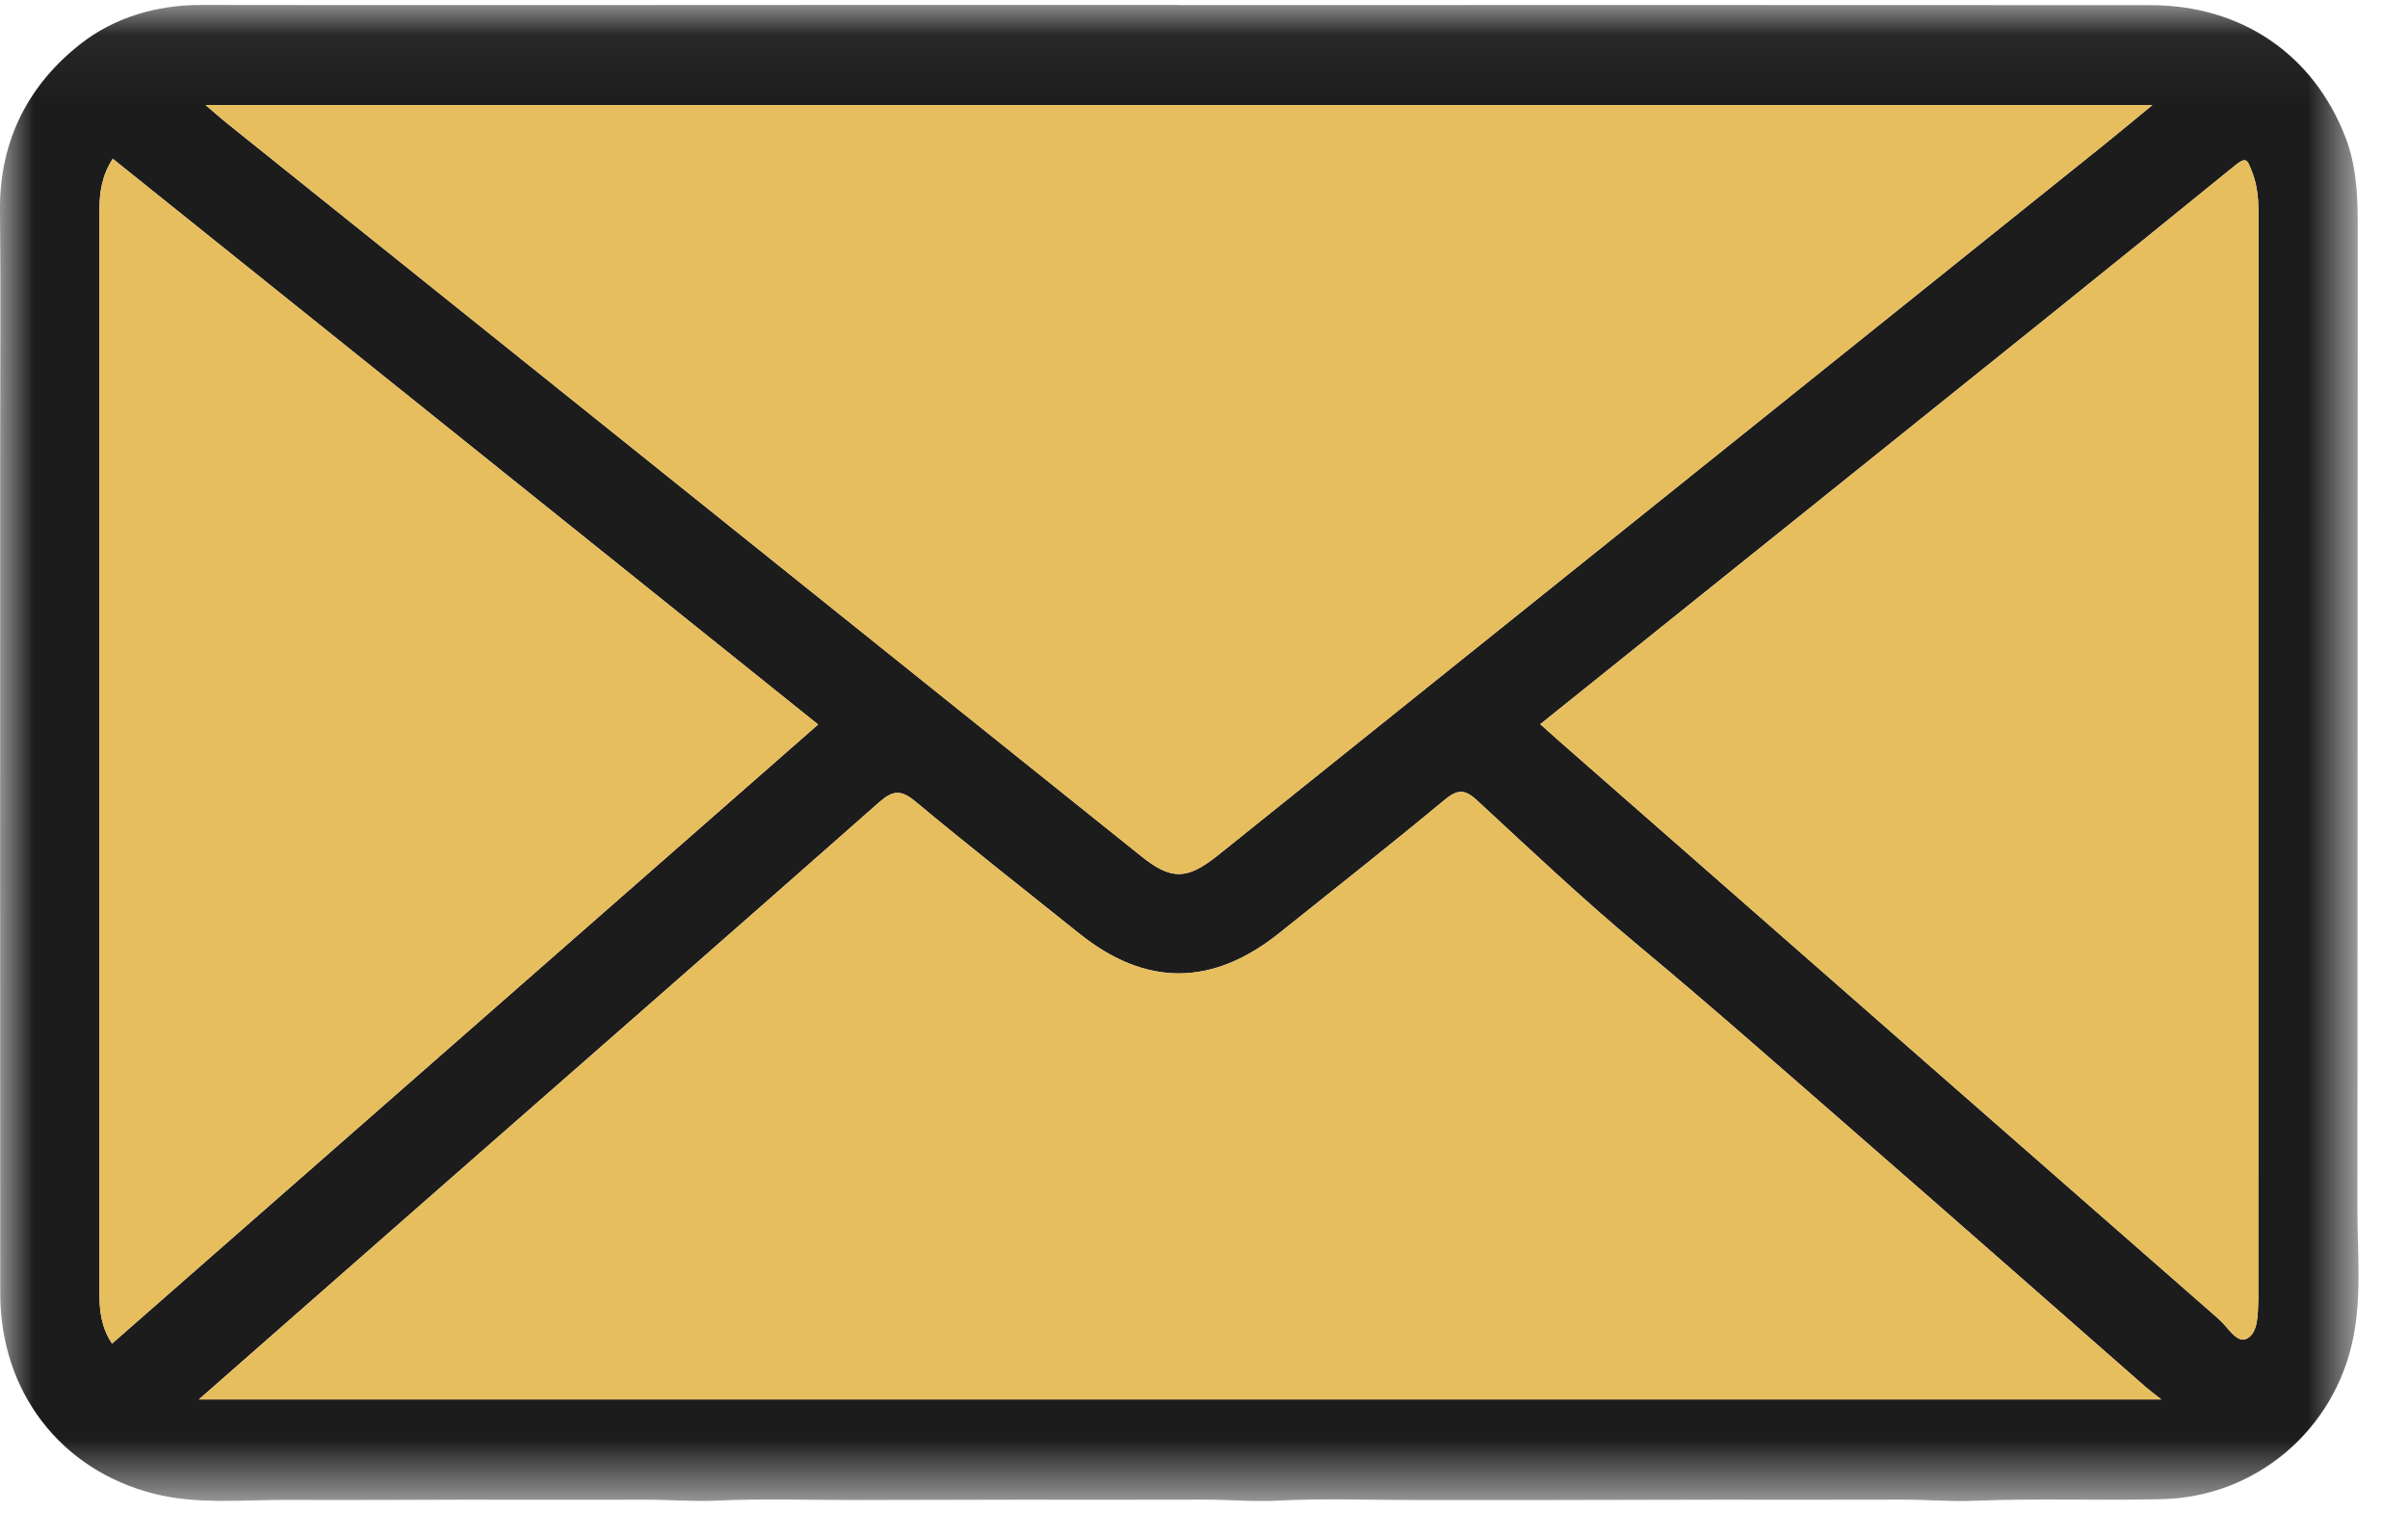
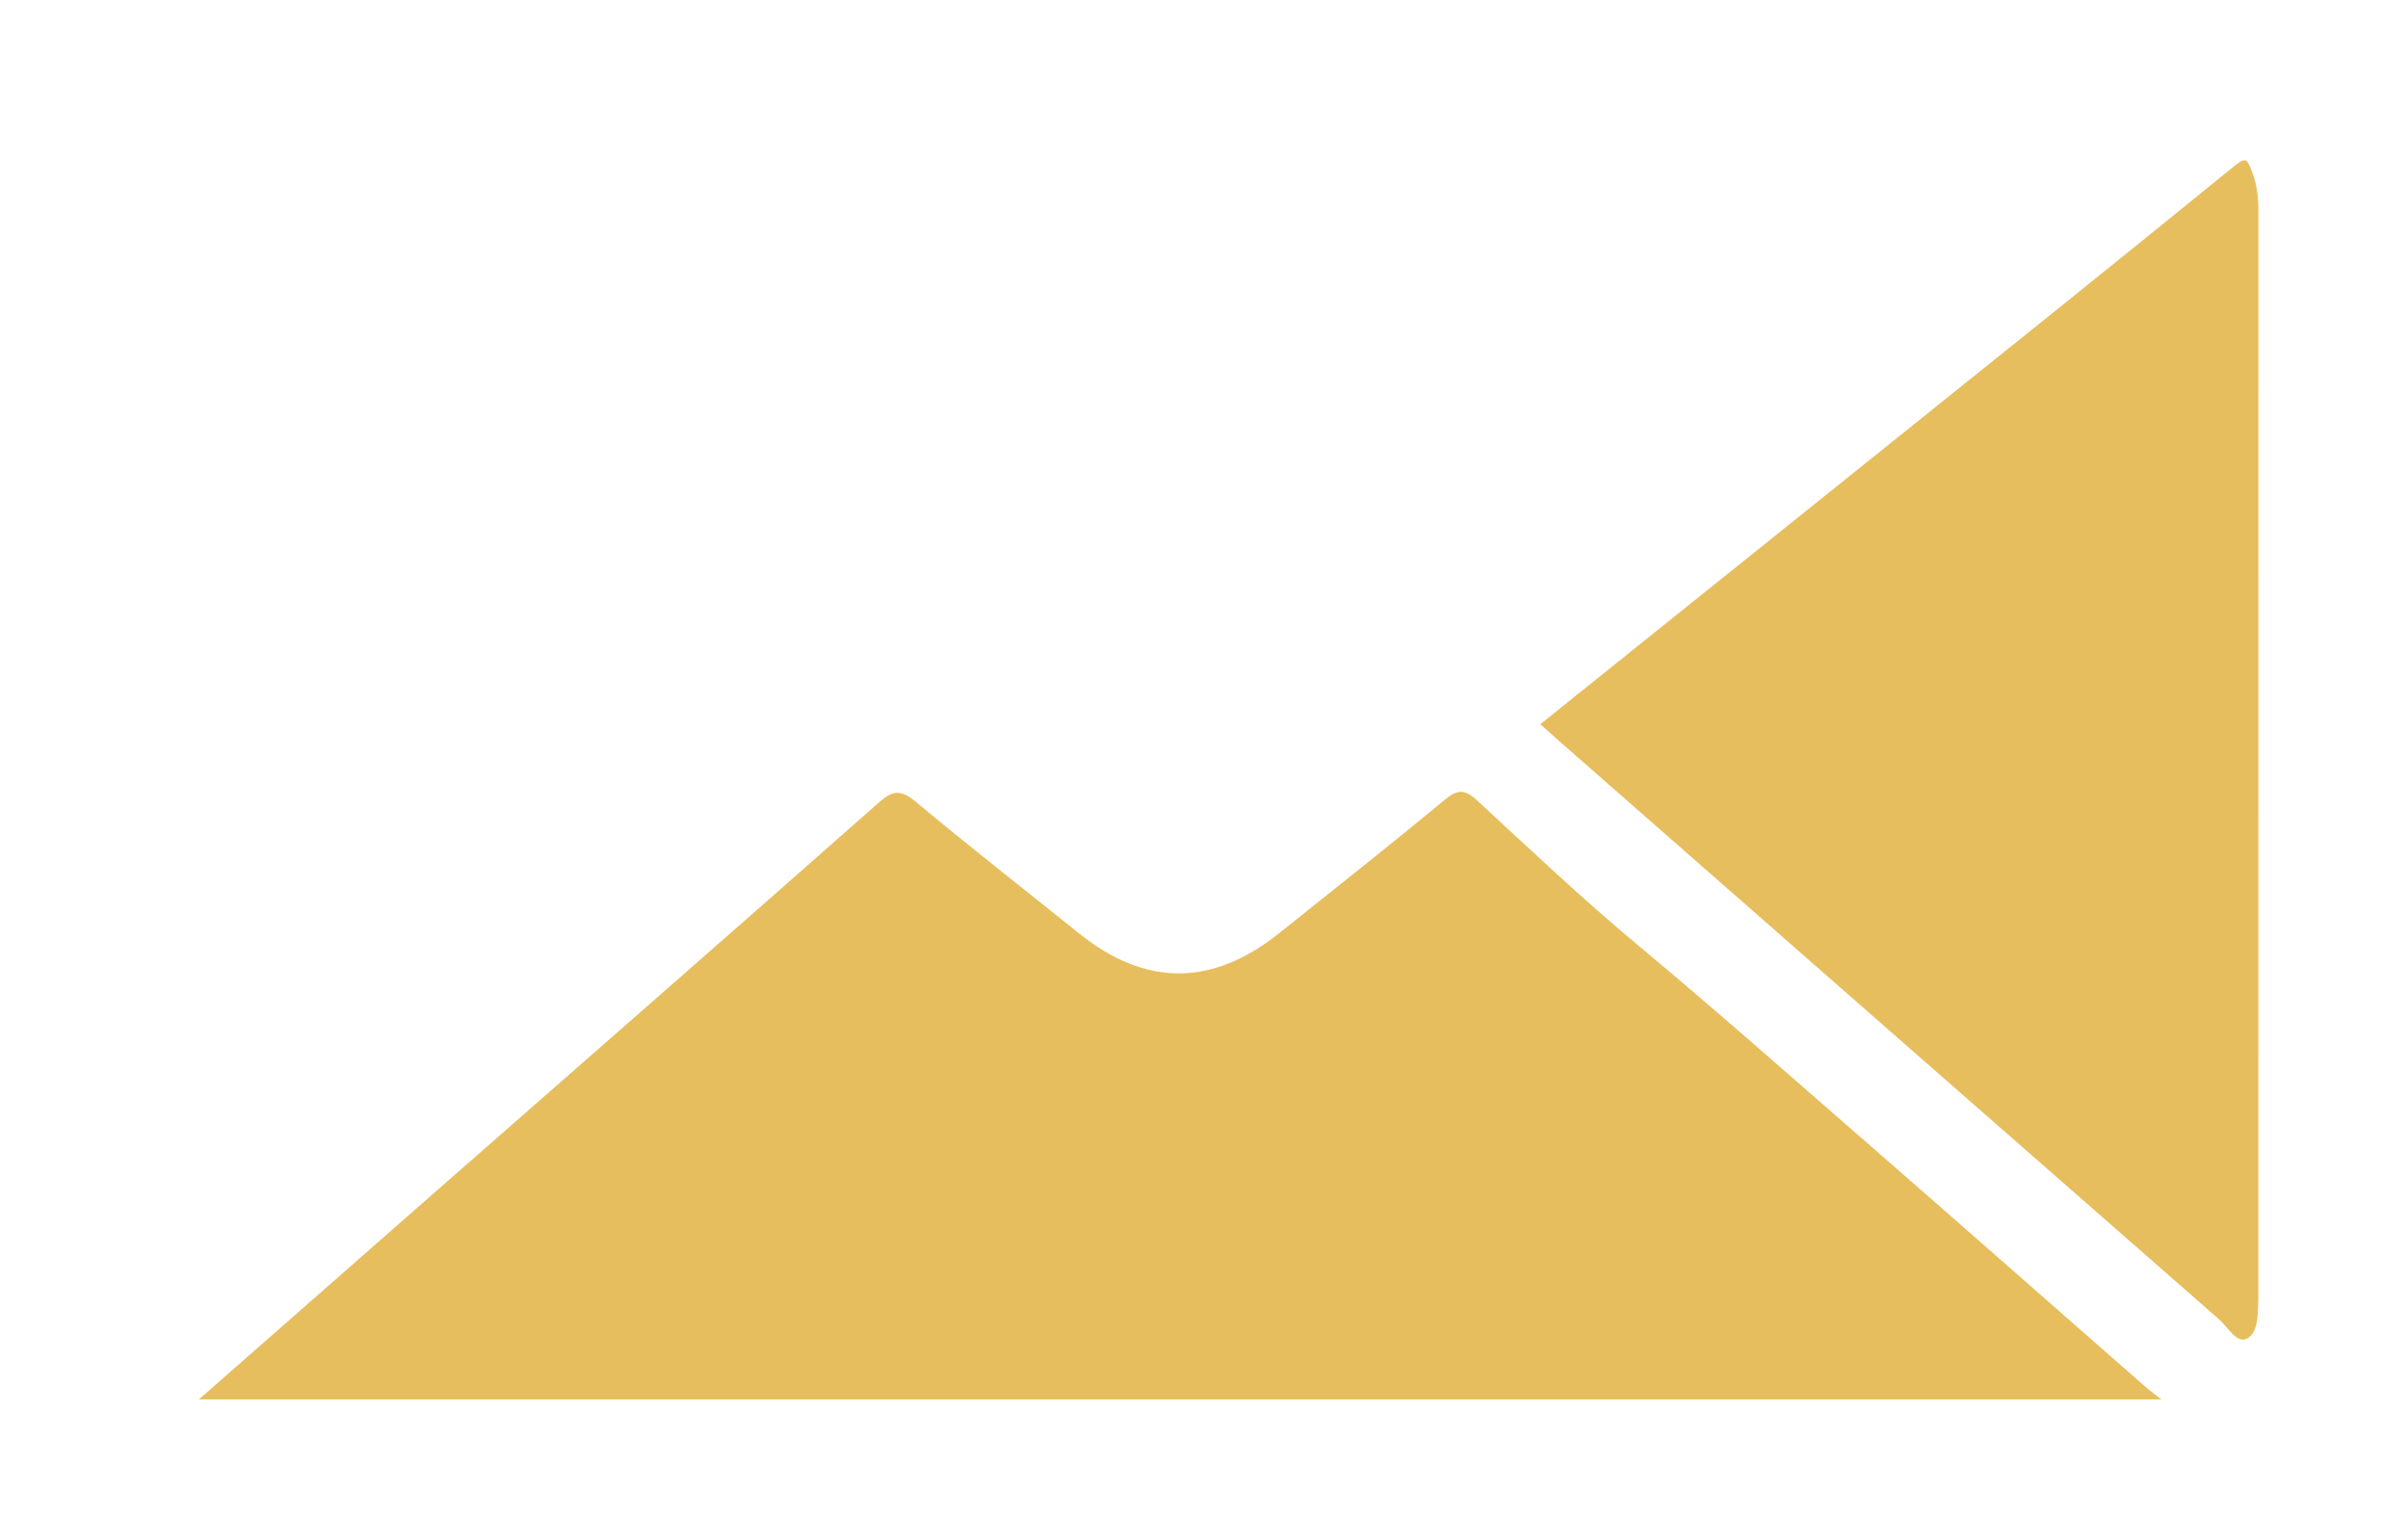
<svg xmlns="http://www.w3.org/2000/svg" xmlns:xlink="http://www.w3.org/1999/xlink" width="36px" height="23px" viewBox="0 0 36 23" version="1.1">
  <title>Group 12</title>
  <desc>Created with Sketch.</desc>
  <defs>
    <polygon id="path-1" points="3.21713825e-05 0.056 35.261 0.056 35.261 22.426 3.21713825e-05 22.426" />
  </defs>
  <g id="04_Contact_Us" stroke="none" stroke-width="1" fill="none" fill-rule="evenodd">
    <g id="Contact-Us-V1-Copy-3" transform="translate(-137, -615)">
      <g id="Group-10" transform="translate(137, 615)">
        <g id="Group-12">
          <g id="Group-3" transform="translate(0, 0.018)">
            <mask id="mask-2" fill="white">
              <use xlink:href="#path-1" />
            </mask>
            <g id="Clip-2" />
-             <path d="M23.027,10.81 C23.148,10.918 23.239,11.001 23.332,11.082 C26.612,13.958 29.891,16.835 33.174,19.708 C33.306,19.823 33.44,20.077 33.592,19.997 C33.764,19.907 33.753,19.632 33.762,19.421 C33.763,19.397 33.762,19.372 33.762,19.347 C33.762,13.936 33.762,8.526 33.763,3.115 C33.763,2.902 33.734,2.696 33.649,2.502 C33.605,2.402 33.591,2.313 33.427,2.446 C31.564,3.963 29.688,5.464 27.814,6.969 C26.23,8.241 24.644,9.513 23.027,10.81 Z M1.675,20.072 C5.205,16.976 8.705,13.907 12.231,10.815 C8.708,7.989 5.201,5.176 1.686,2.356 C1.522,2.609 1.487,2.859 1.487,3.12 C1.487,8.523 1.487,13.926 1.487,19.329 C1.487,19.578 1.51,19.82 1.675,20.072 Z M2.973,20.907 L32.312,20.907 C32.191,20.811 32.133,20.769 32.08,20.723 C30.646,19.466 29.215,18.204 27.777,16.952 C26.688,16.004 25.607,15.047 24.497,14.123 C23.667,13.432 22.88,12.688 22.087,11.954 C21.907,11.787 21.799,11.775 21.602,11.938 C20.786,12.615 19.953,13.271 19.125,13.934 C18.123,14.736 17.126,14.737 16.133,13.939 C15.316,13.283 14.49,12.637 13.685,11.966 C13.467,11.785 13.346,11.799 13.141,11.98 C10.978,13.89 8.805,15.789 6.635,17.692 C5.431,18.748 4.229,19.805 2.973,20.907 Z M3.074,1.553 C3.222,1.679 3.304,1.753 3.39,1.822 C5.782,3.74 8.174,5.658 10.566,7.576 C12.73,9.312 14.894,11.047 17.059,12.782 C17.51,13.144 17.743,13.14 18.201,12.776 C18.428,12.596 18.653,12.413 18.879,12.232 C23.063,8.877 27.248,5.522 31.431,2.166 C31.664,1.979 31.893,1.787 32.179,1.553 L3.074,1.553 Z M17.616,0.058 C22.461,0.058 27.307,0.055 32.152,0.059 C33.514,0.06 34.591,0.799 35.068,2.043 C35.225,2.453 35.248,2.882 35.248,3.316 C35.246,8.236 35.248,13.156 35.244,18.076 C35.244,18.715 35.309,19.359 35.18,19.993 C34.901,21.364 33.73,22.362 32.33,22.398 C31.395,22.422 30.458,22.384 29.523,22.422 C29.15,22.437 28.784,22.404 28.414,22.405 C27.514,22.408 26.615,22.406 25.715,22.406 C24.877,22.407 24.039,22.41 23.201,22.411 C22.513,22.412 21.824,22.411 21.135,22.411 C20.457,22.411 19.778,22.385 19.102,22.42 C18.729,22.439 18.362,22.404 17.992,22.405 C17.08,22.408 16.168,22.406 15.256,22.406 C14.431,22.407 13.605,22.41 12.78,22.411 C12.091,22.412 11.401,22.388 10.713,22.42 C10.354,22.436 9.999,22.405 9.641,22.406 C8.742,22.408 7.842,22.406 6.942,22.406 C6.067,22.407 5.193,22.414 4.318,22.409 C3.642,22.405 2.957,22.484 2.295,22.315 C0.9,21.958 0.006,20.785 0.004,19.331 C0,15.064 0.003,10.798 0.003,6.531 C0.003,5.397 0.012,4.263 0,3.128 C-0.011,2.089 0.426,1.244 1.213,0.632 C1.709,0.245 2.34,0.055 3.005,0.056 C6.272,0.061 9.54,0.057 12.807,0.056 C14.41,0.056 16.013,0.056 17.616,0.056 L17.616,0.058 Z" id="Fill-1" fill="#1D1C1C" mask="url(#mask-2)" />
          </g>
-           <path d="M3.074,1.571 L32.178,1.571 C31.893,1.805 31.664,1.997 31.431,2.184 C27.248,5.54 23.063,8.895 18.879,12.25 C18.653,12.431 18.428,12.614 18.201,12.794 C17.743,13.158 17.51,13.162 17.059,12.8 C14.894,11.066 12.73,9.33 10.566,7.594 C8.174,5.676 5.782,3.759 3.39,1.84 C3.304,1.771 3.222,1.697 3.074,1.571" id="Fill-4" fill="#E7BE5D" />
          <path d="M2.973,20.925 C4.229,19.823 5.432,18.766 6.635,17.71 C8.805,15.807 10.978,13.908 13.141,11.998 C13.346,11.817 13.467,11.803 13.685,11.984 C14.49,12.655 15.316,13.301 16.133,13.957 C17.126,14.755 18.123,14.754 19.125,13.952 C19.953,13.289 20.786,12.633 21.602,11.956 C21.799,11.794 21.907,11.805 22.087,11.972 C22.881,12.706 23.667,13.45 24.497,14.141 C25.607,15.065 26.688,16.022 27.777,16.97 C29.215,18.223 30.646,19.484 32.08,20.741 C32.133,20.787 32.191,20.829 32.312,20.925 L2.973,20.925 Z" id="Fill-6" fill="#E7BE5D" />
-           <path d="M1.675,20.09 C1.51,19.838 1.487,19.596 1.487,19.347 C1.487,13.944 1.487,8.541 1.487,3.139 C1.487,2.877 1.522,2.627 1.686,2.374 C5.201,5.194 8.708,8.007 12.231,10.833 C8.705,13.925 5.205,16.994 1.675,20.09" id="Fill-8" fill="#E7BE5D" />
          <path d="M23.027,10.829 C24.644,9.531 26.23,8.26 27.814,6.987 C29.688,5.483 31.564,3.981 33.427,2.464 C33.591,2.331 33.605,2.42 33.649,2.52 C33.734,2.714 33.763,2.92 33.763,3.133 C33.762,8.544 33.762,13.955 33.762,19.365 C33.762,19.39 33.763,19.415 33.762,19.439 C33.753,19.65 33.764,19.925 33.592,20.015 C33.44,20.095 33.306,19.841 33.174,19.726 C29.891,16.853 26.612,13.976 23.332,11.1 C23.239,11.019 23.148,10.936 23.027,10.829" id="Fill-10" fill="#E7BE5D" />
        </g>
      </g>
    </g>
  </g>
</svg>